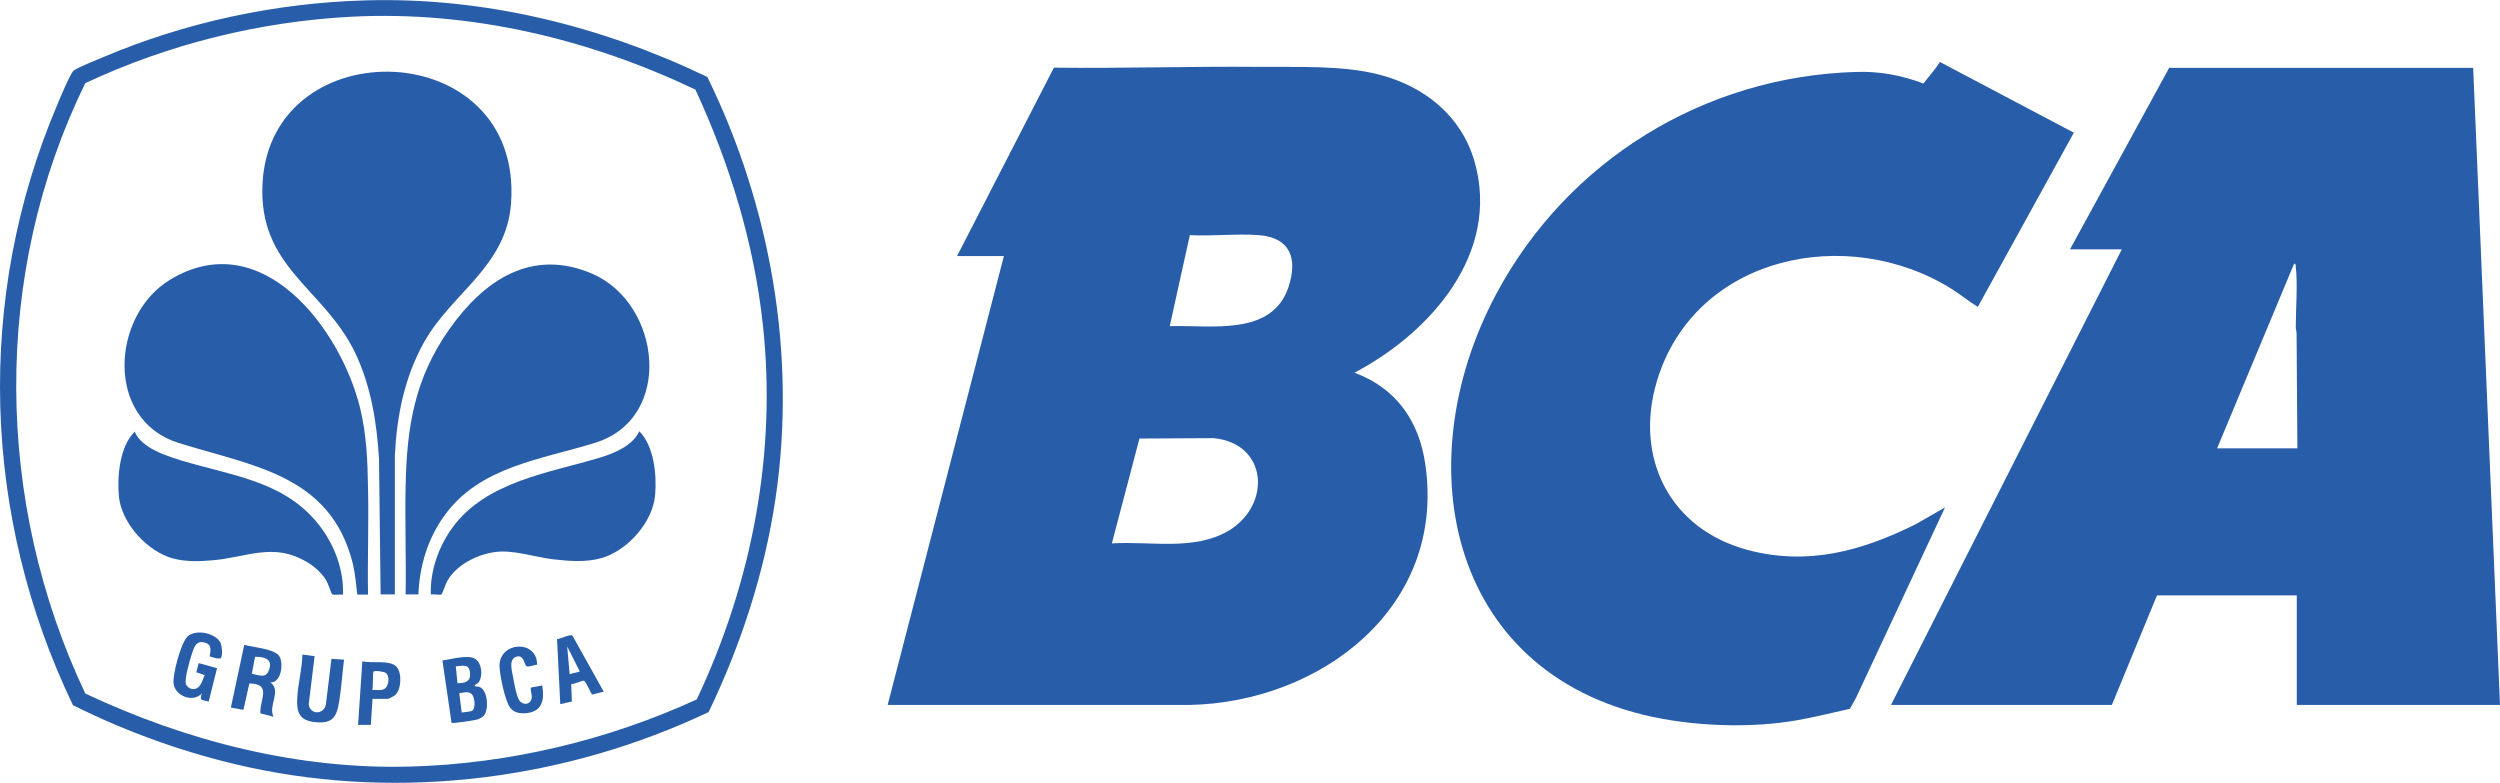
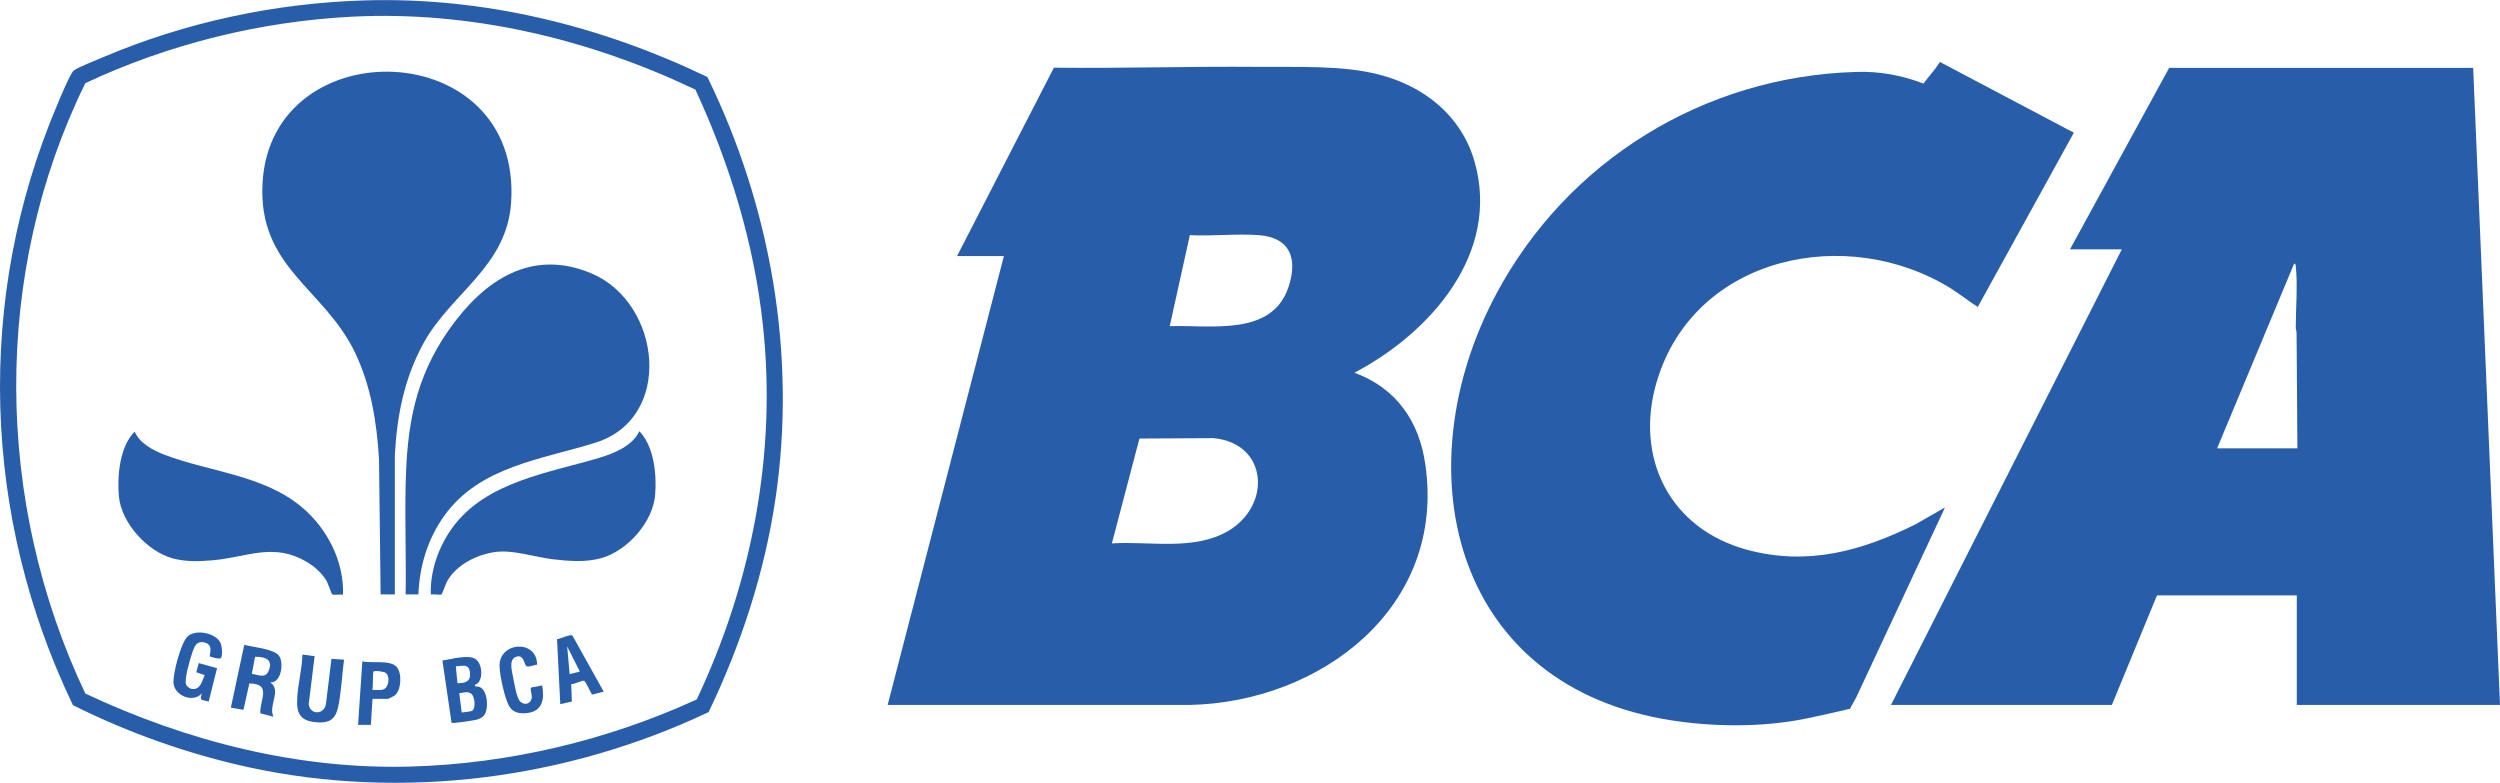
<svg xmlns="http://www.w3.org/2000/svg" id="Layer_2" data-name="Layer 2" viewBox="0 0 123.02 38.52">
  <defs>
    <style>      .cls-1 {        fill: #285ea9;      }    </style>
  </defs>
  <g id="Layer_1-2" data-name="Layer 1">
    <g id="acxcwf.tif">
      <g>
        <path class="cls-1" d="M47.1,12.59l4.76-9.26c3.36.04,6.72-.07,10.08-.04,1.89.02,4.11-.09,5.92.38,2.22.57,4.05,2.02,4.7,4.28,1.29,4.52-2.18,8.43-5.91,10.39,2.06.76,3.19,2.39,3.49,4.53,1.01,7.01-5.14,11.69-11.62,11.82h-14.84s5.72-22.09,5.72-22.09h-2.31ZM57.55,16.05c2.02-.07,5.05.53,5.86-1.94.45-1.38.09-2.42-1.47-2.54-1.09-.08-2.29.06-3.39,0l-.99,4.48ZM54.71,26.74c1.88-.12,4.04.38,5.74-.62,2.13-1.27,1.94-4.3-.73-4.56l-3.65.02-1.36,5.17Z" />
        <path class="cls-1" d="M121.7,3.34l1.32,31.35h-10v-5.39h-6.88l-2.22,5.39h-10.87l11.36-22.42h-2.55l4.88-8.93h14.97ZM113.05,22.06c-.02-1.89-.02-3.77-.04-5.66,0-.1-.04-.19-.04-.28,0-.92.1-2.13,0-3.01,0-.06,0-.13-.08-.14l-3.79,9.09h3.95Z" />
        <path class="cls-1" d="M97.32,15.1c-.44-.27-.84-.6-1.28-.88-5.12-3.21-12.63-1.65-14.5,4.51-1.14,3.77.61,7.3,4.45,8.33,2.96.79,5.61.06,8.27-1.26l1.45-.83-4.37,9.35-.31.56c-.88.19-1.76.42-2.64.57-2.1.36-4.5.3-6.6-.08-10.41-1.91-12.7-12.38-8.17-20.89,3.5-6.57,10.23-10.72,17.7-10.94,1.18-.04,2.23.16,3.33.57.27-.36.58-.69.81-1.06l6.59,3.48-4.73,8.58Z" />
        <path class="cls-1" d="M17.94.02c5.85-.18,11.64,1.25,16.87,3.77,3.12,6.39,4.4,13.67,3.35,20.75-.54,3.64-1.7,7.19-3.29,10.5-6.96,3.3-15.04,4.36-22.61,2.72-2.99-.65-5.95-1.7-8.67-3.06C-.88,25.4-1.22,14.66,2.82,5.15c.12-.29.63-1.52.8-1.67.22-.18,1.13-.52,1.44-.66C9.11,1.1,13.52.15,17.94.02ZM34.28,34.43c2.71-5.74,3.95-12.09,3.26-18.44-.43-4.01-1.63-7.93-3.32-11.58C29,1.92,23.18.53,17.35.82c-4.55.23-9.05,1.35-13.15,3.27-4.61,9.38-4.46,20.64,0,30.04,4.98,2.34,10.47,3.75,16.03,3.59,4.84-.14,9.66-1.29,14.05-3.3Z" />
        <path class="cls-1" d="M19.43,29.25h-.7l-.08-6.68c-.11-1.78-.39-3.55-1.16-5.18-1.53-3.22-4.81-4.21-4.57-8.4.44-7.61,12.8-7.26,12.23.99-.22,3.15-2.93,4.42-4.3,6.89-.95,1.72-1.32,3.58-1.42,5.53v6.85Z" />
        <path class="cls-1" d="M20.58,29.25h-.62c.03-1.79-.04-3.58,0-5.37.06-2.9.45-5.27,2.15-7.68s4.04-4,7.01-2.74c3.41,1.45,4.06,7.1.19,8.32-2.64.83-5.7,1.16-7.44,3.59-.82,1.13-1.23,2.49-1.28,3.88Z" />
-         <path class="cls-1" d="M18.11,29.26h-.53c-.06-.52-.1-1.02-.22-1.53-1.09-4.39-4.98-4.8-8.59-5.94s-3.3-6.26-.41-8.02c4.51-2.74,8.4,2.39,9.36,6.31.32,1.31.37,2.63.39,3.97.04,1.73-.03,3.47,0,5.21Z" />
        <path class="cls-1" d="M21.73,29.25c-.06.04-.42-.02-.53,0-.04-1.17.39-2.37,1.08-3.31,1.66-2.25,4.74-2.67,7.24-3.42.72-.22,1.6-.58,1.94-1.3.72.73.86,2.12.78,3.11-.1,1.36-1.37,2.78-2.67,3.14-.77.21-1.59.14-2.37.05-.92-.11-1.98-.49-2.88-.35s-1.85.63-2.3,1.4c-.08.13-.26.66-.29.68Z" />
        <path class="cls-1" d="M16.88,29.26c-.12-.02-.46.04-.54-.02-.03-.02-.2-.54-.28-.67-.22-.37-.6-.71-.97-.92-1.63-.97-2.92-.23-4.62-.08-.67.06-1.31.08-1.96-.09-1.26-.34-2.54-1.74-2.66-3.06-.09-.99.04-2.46.78-3.18.23.57.92.93,1.47,1.14,2.2.84,4.89.99,6.78,2.6,1.23,1.04,2.05,2.65,2,4.28Z" />
        <path class="cls-1" d="M13.3,33.58c.58.4-.12,1.14.16,1.69l-.65-.17c-.03-.69.58-1.45-.54-1.47l-.29,1.3-.62-.11.66-3.09c.42.12,1.45.19,1.71.54.24.32.13,1.34-.43,1.31ZM12.39,33.16c.28.03.65.24.81-.11.28-.58-.14-.74-.65-.73l-.16.85Z" />
        <path class="cls-1" d="M23.38,33.7c-.09.1.17.08.21.1.41.15.47,1.07.24,1.39-.07.1-.23.18-.36.22-.13.04-1.2.2-1.25.16l-.45-3.07c.42-.05,1.29-.32,1.64-.06.29.21.35.77.18,1.08-.08.15-.18.14-.21.18ZM22.52,33.62c.34,0,.64-.07.61-.47-.03-.5-.32-.39-.7-.36l.08.82ZM23.25,34.96c.16-.13.11-.61-.01-.77-.16-.21-.42-.1-.64-.08l.12.95s.46-.04.52-.09Z" />
        <path class="cls-1" d="M15.48,32.3l-.29,2.36c.08.54.77.51.85-.02l.27-2.22.62.04c-.08.62-.12,1.25-.21,1.87-.12.79-.22,1.3-1.16,1.21-.84-.07-.98-.48-.93-1.25.04-.68.24-1.39.25-2.08l.62.08Z" />
        <path class="cls-1" d="M10.33,32.3c-.05-.06.21-.56-.25-.68-.42-.11-.52.2-.63.53-.1.3-.38,1.25-.3,1.51.03.11.18.23.29.24.42.06.5-.38.63-.68l-.41-.14.12-.45.9.25-.41,1.64c-.33-.09-.48-.02-.33-.41-.43.5-1.33.13-1.4-.47-.05-.45.35-1.96.67-2.3.41-.42,1.44-.18,1.65.31.06.16.11.59.01.73-.06.08-.54-.06-.55-.09Z" />
        <path class="cls-1" d="M29.72,34.03l-.58.15c-.08-.09-.32-.66-.4-.68-.09-.03-.49.18-.63.16l.03.86-.57.13-.16-3.2c.15,0,.67-.27.76-.17l1.54,2.76ZM28.53,33.04l-.62-1.23.12,1.36.49-.12Z" />
        <path class="cls-1" d="M17.62,35.67l.21-3.13c.44.12,1.37-.09,1.69.28.27.31.23,1.11-.08,1.39-.05.04-.31.18-.35.18h-.76l-.08,1.28h-.62ZM18.32,33.95c.21-.02.5.07.66-.1s.2-.6,0-.74c-.08-.06-.55-.13-.6-.06-.05.08-.01.75-.06.91Z" />
        <path class="cls-1" d="M26.43,32.71c-.13,0-.39.12-.51.08-.13-.04-.12-.64-.55-.46-.35.15-.17.72-.12,1,.05.27.17,1.01.34,1.18.24.24.57.11.58-.23,0-.11-.1-.4-.03-.45l.54-.1c.12.67.02,1.28-.76,1.36-.3.03-.61,0-.81-.26-.26-.32-.53-1.65-.53-2.07,0-1.19,1.84-1.3,1.85-.06Z" />
      </g>
    </g>
  </g>
</svg>